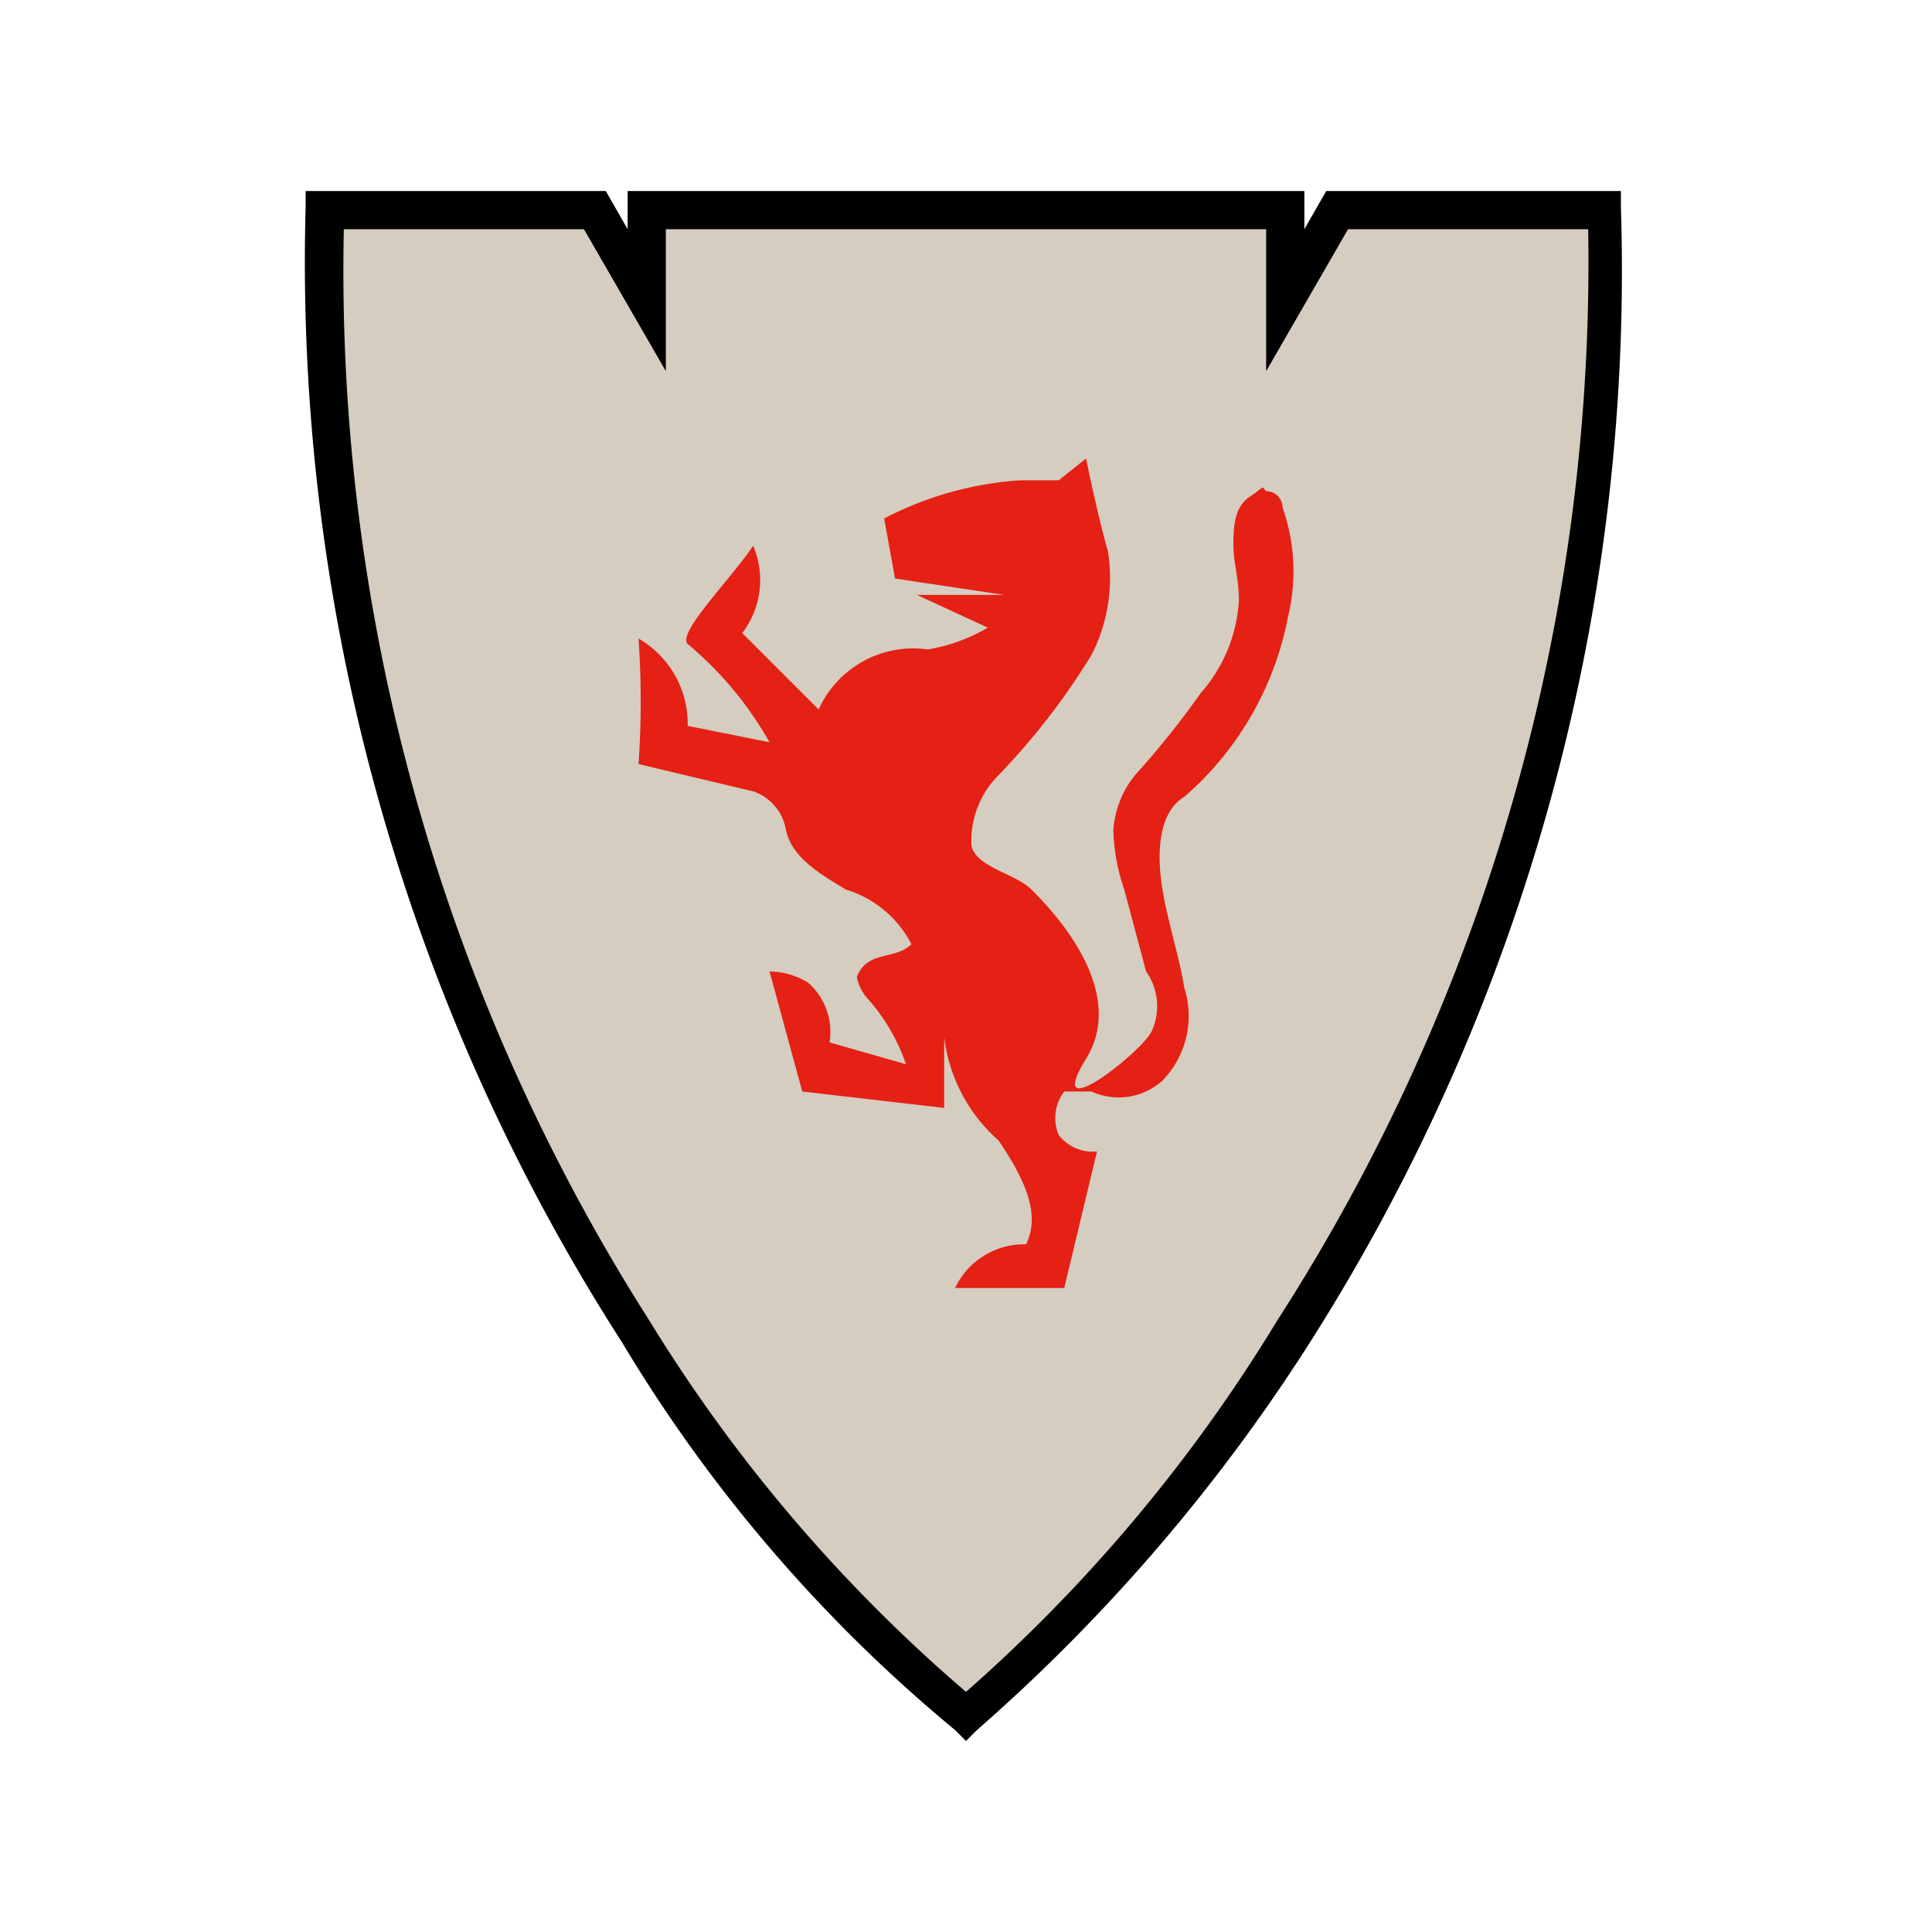
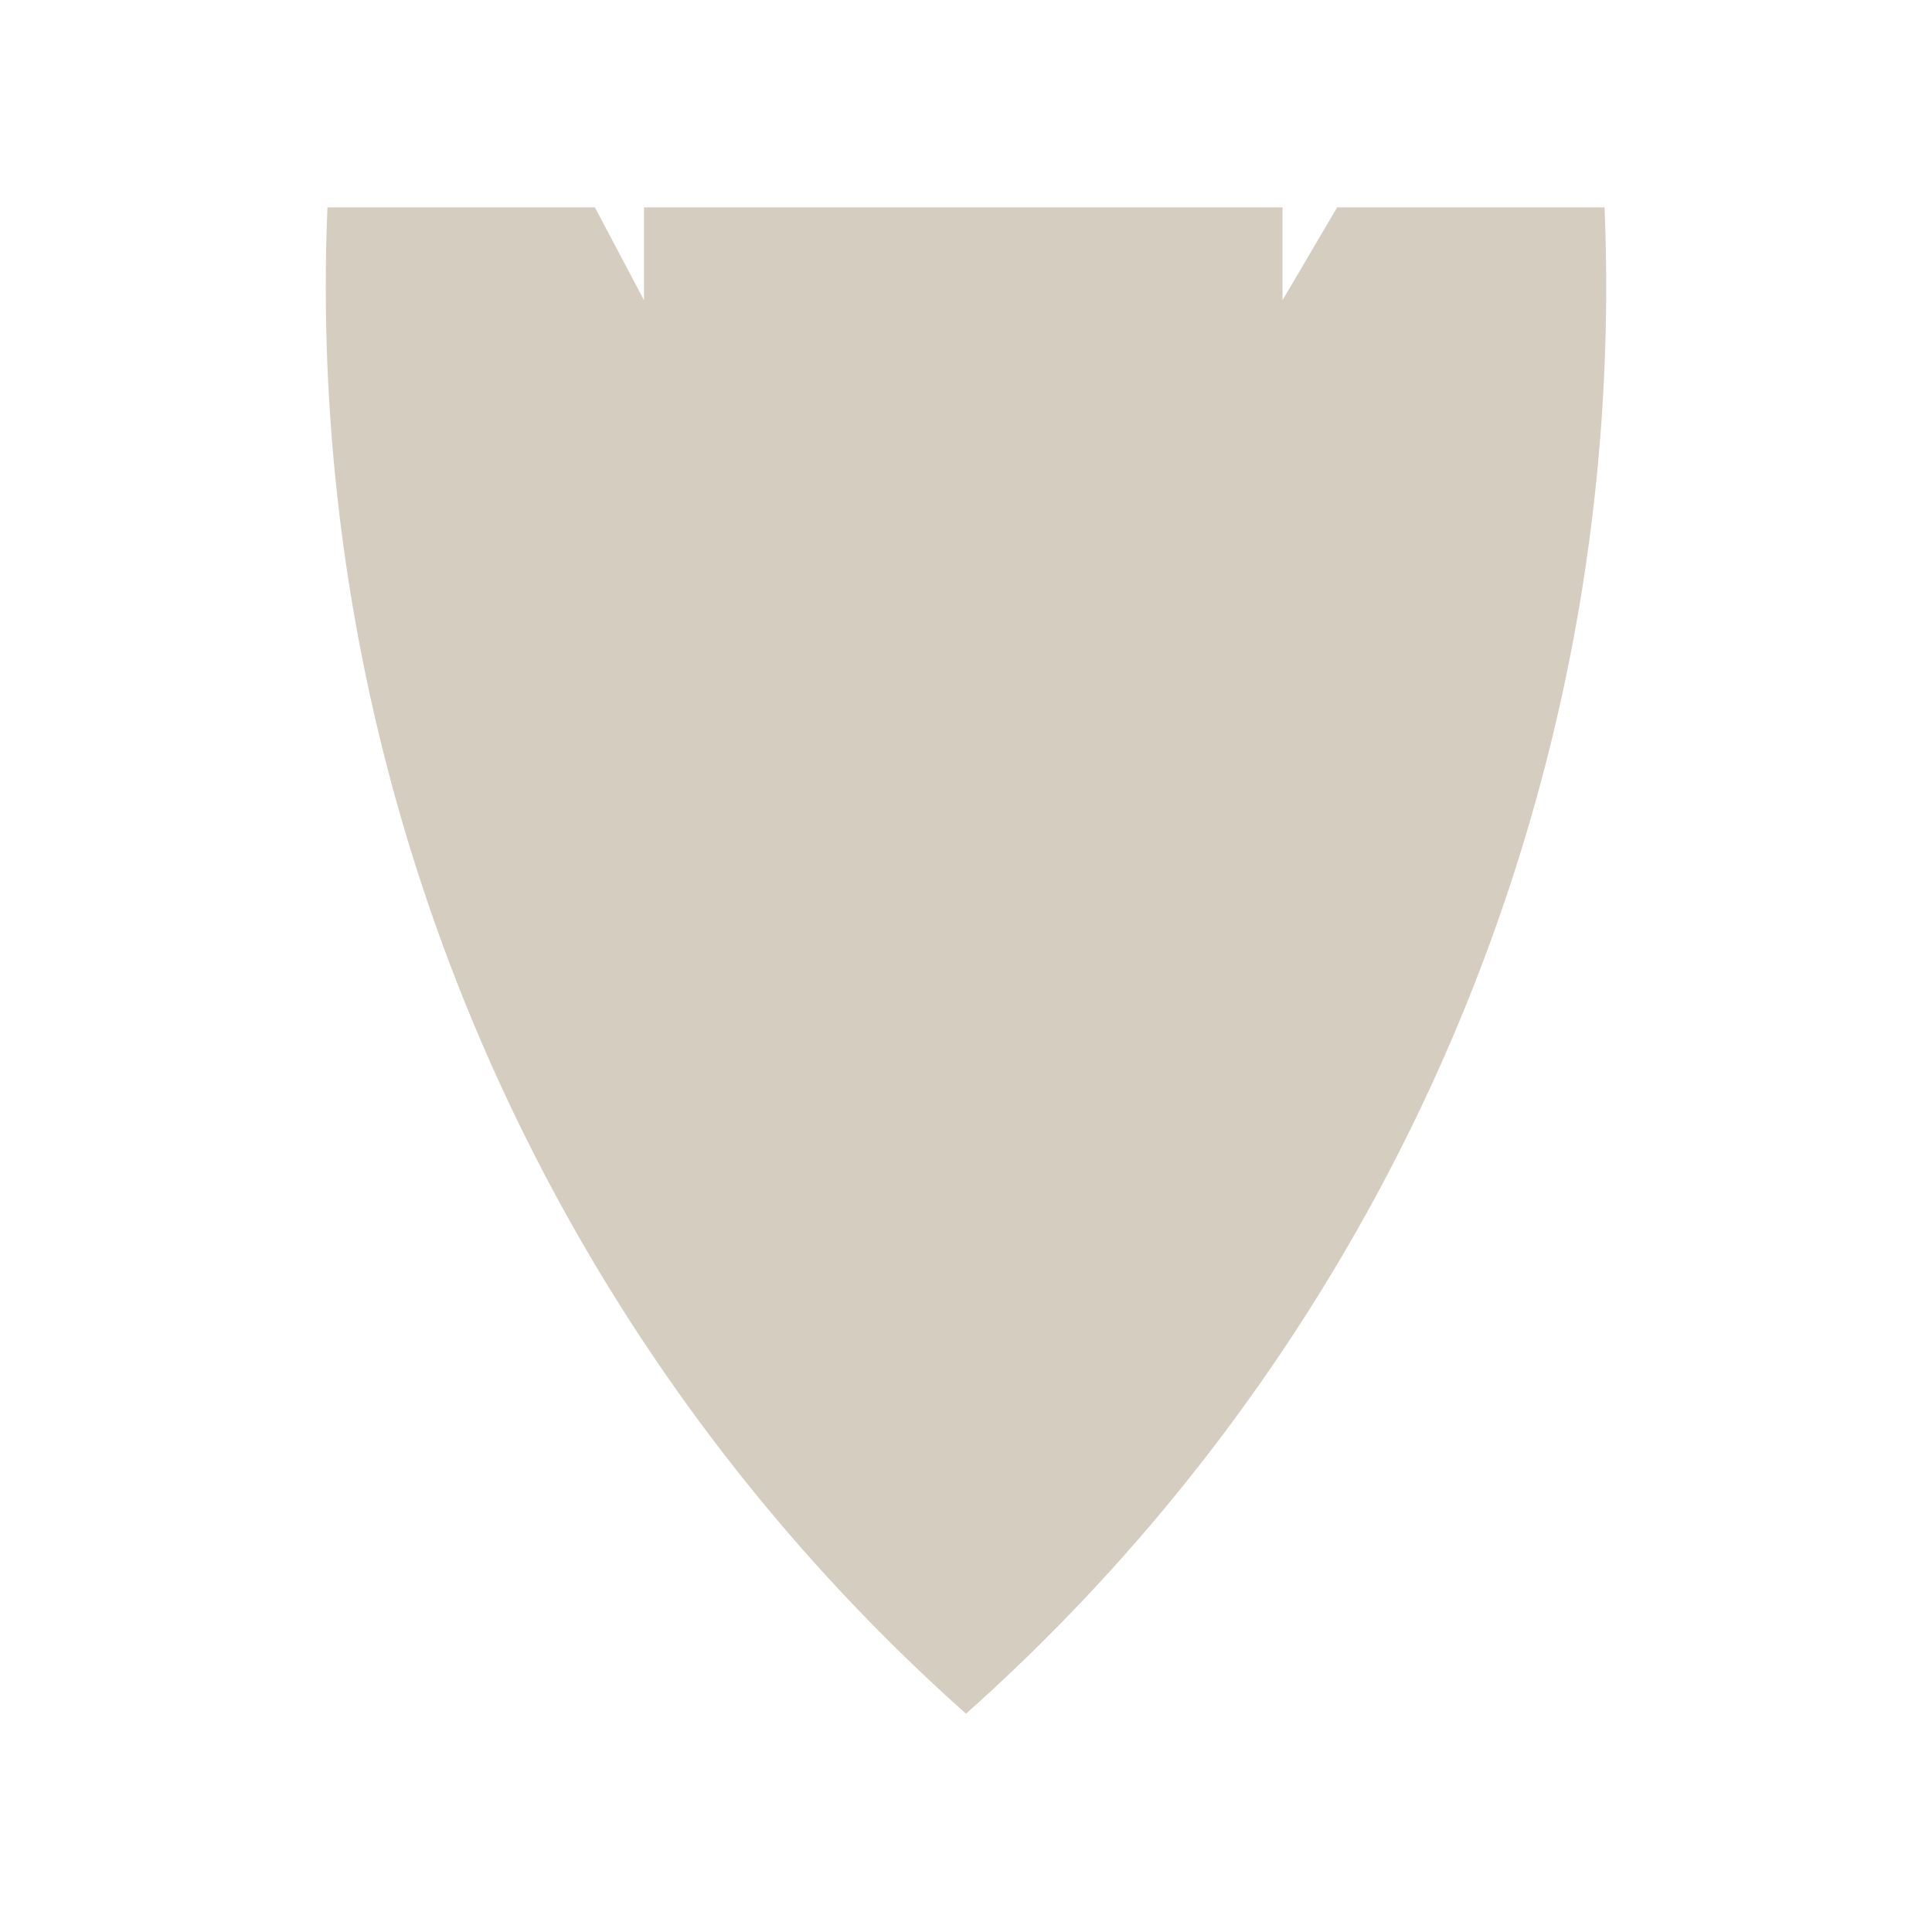
<svg xmlns="http://www.w3.org/2000/svg" viewBox="0 0 35.4 35.4">
  <defs>
    <style>.a{fill:#d4cdc0;}.b{fill:#e52014;}</style>
  </defs>
  <title>Монтажная область 431</title>
  <path class="a" d="M29.4,3.8H24.5l-1,1.7V3.8H11.8V5.5l-.9-1.7H6A35,35,0,0,0,17.7,31.4,35,35,0,0,0,29.4,3.8Z" />
-   <path d="M17.7,31.9l-.2-.2a27.6,27.6,0,0,1-6.1-7.1A36.6,36.6,0,0,1,5.6,3.8V3.5h5.5l.4.7V3.5H23.9v.7l.4-.7h5.4v.3A36.6,36.6,0,0,1,24,24.6a32.9,32.9,0,0,1-6.1,7.1ZM6.3,4.2a35.8,35.8,0,0,0,5.6,20A28.7,28.7,0,0,0,17.7,31a29.3,29.3,0,0,0,5.7-6.8,35.8,35.8,0,0,0,5.7-20H24.7L23.2,6.8V4.2h-11V6.8L10.7,4.2Z" />
-   <path class="b" d="M20.3,10.1A3.1,3.1,0,0,1,20,12a12.8,12.8,0,0,1-1.7,2.2,1.7,1.7,0,0,0-.5,1.3c.1.4.8.5,1.1.8s1.8,1.8,1,3.1,1-.1,1.2-.5a1.1,1.1,0,0,0-.1-1.1l-.4-1.5a3.6,3.6,0,0,1-.2-1.1,1.8,1.8,0,0,1,.4-1A15.8,15.8,0,0,0,22,12.7a2.8,2.8,0,0,0,.7-1.7c0-.4-.1-.7-.1-1s0-.7.3-.9.2-.2.3-.1a.3.3,0,0,1,.3.3,3.5,3.5,0,0,1,.1,2,5.8,5.8,0,0,1-1.9,3.3c-.5.3-.5,1.1-.4,1.7s.3,1.2.4,1.8a1.7,1.7,0,0,1-.4,1.7A1.2,1.2,0,0,1,20,20h-.5a.8.8,0,0,0-.1.8.8.8,0,0,0,.7.3l-.6,2.5h-2a1.4,1.4,0,0,1,1.3-.8c.3-.6-.1-1.3-.5-1.9a3,3,0,0,1-1-1.9v1.3L14.7,20l-.6-2.2a1.4,1.4,0,0,1,.7.2,1.2,1.2,0,0,1,.4,1.1l1.4.4a3.5,3.5,0,0,0-.7-1.2.8.8,0,0,1-.2-.4c.2-.5.7-.3,1-.6a2,2,0,0,0-1.2-1c-.5-.3-1-.6-1.1-1.1a.9.9,0,0,0-.6-.7L11.7,14a16.7,16.7,0,0,0,0-2.3,1.8,1.8,0,0,1,.9,1.6l1.5.3a6.5,6.5,0,0,0-1.5-1.8c-.2-.2.8-1.2,1.2-1.8a1.6,1.6,0,0,1-.2,1.6L15,13a1.9,1.9,0,0,1,2-1.1,3.2,3.2,0,0,0,1.1-.4l-1.3-.6h1.6l-2-.3-.2-1.1a6.3,6.3,0,0,1,2.5-.7h.7l.5-.4S20.1,9.4,20.3,10.1Z" />
</svg>